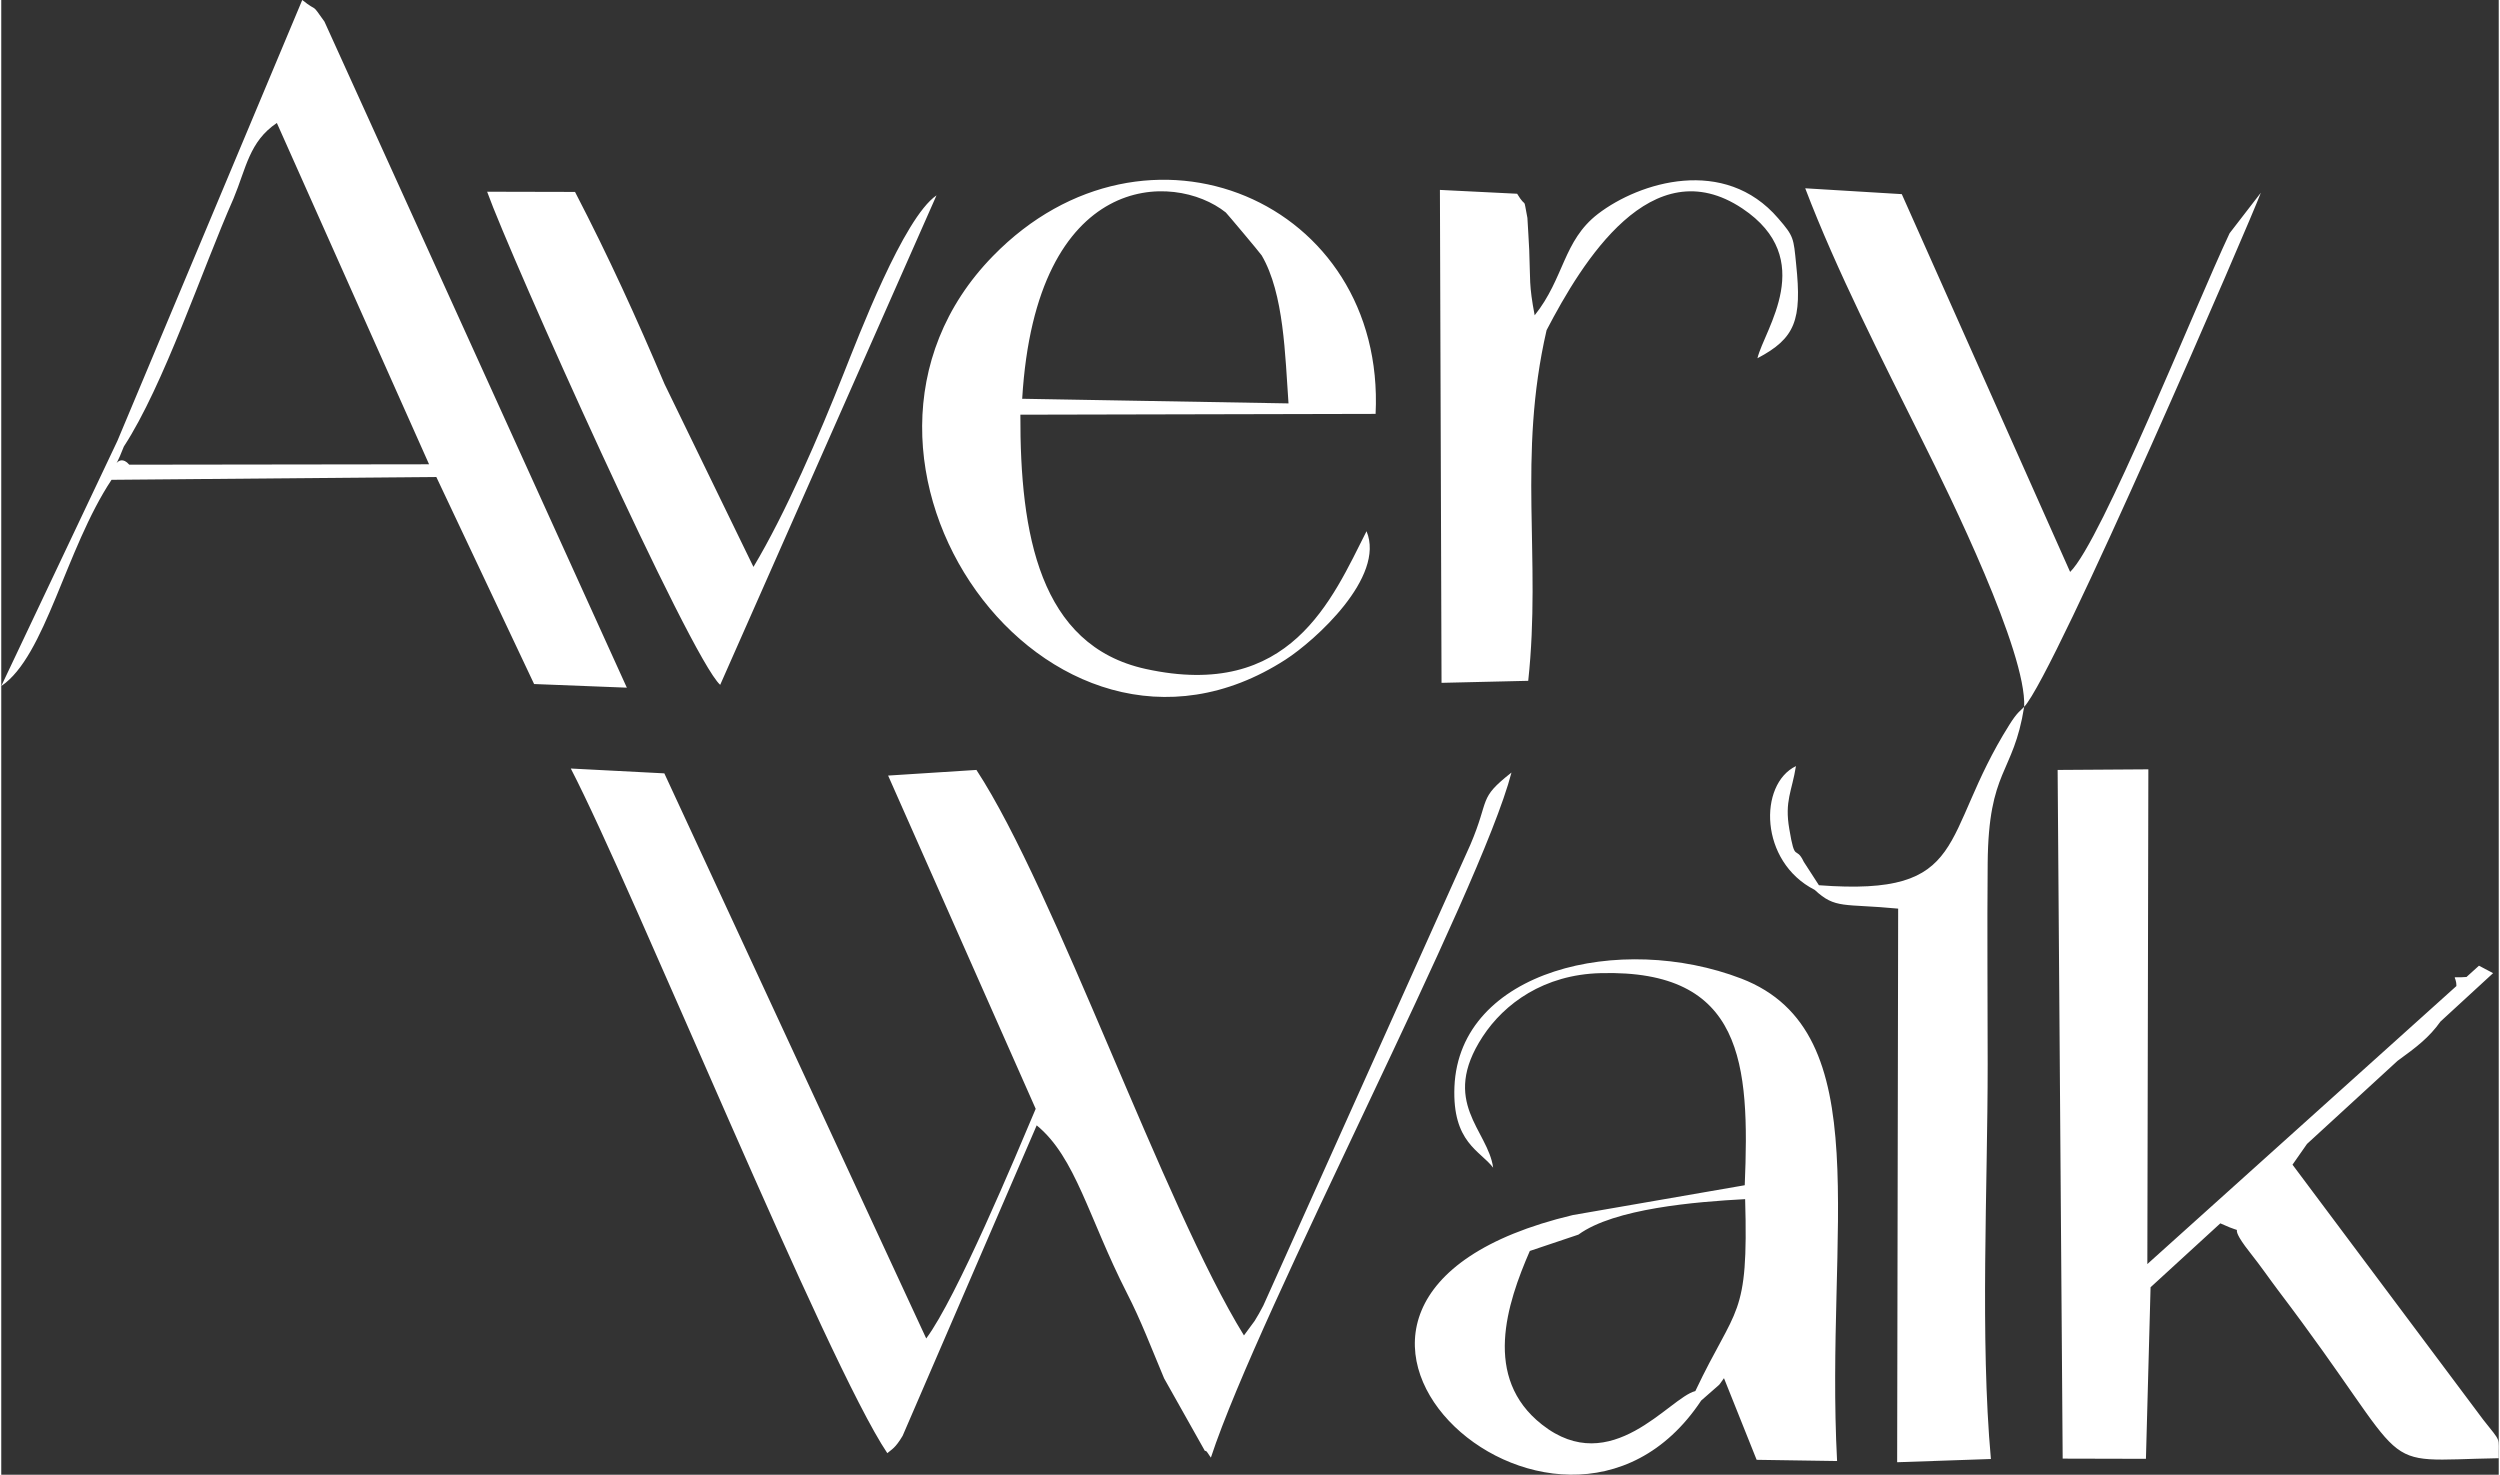
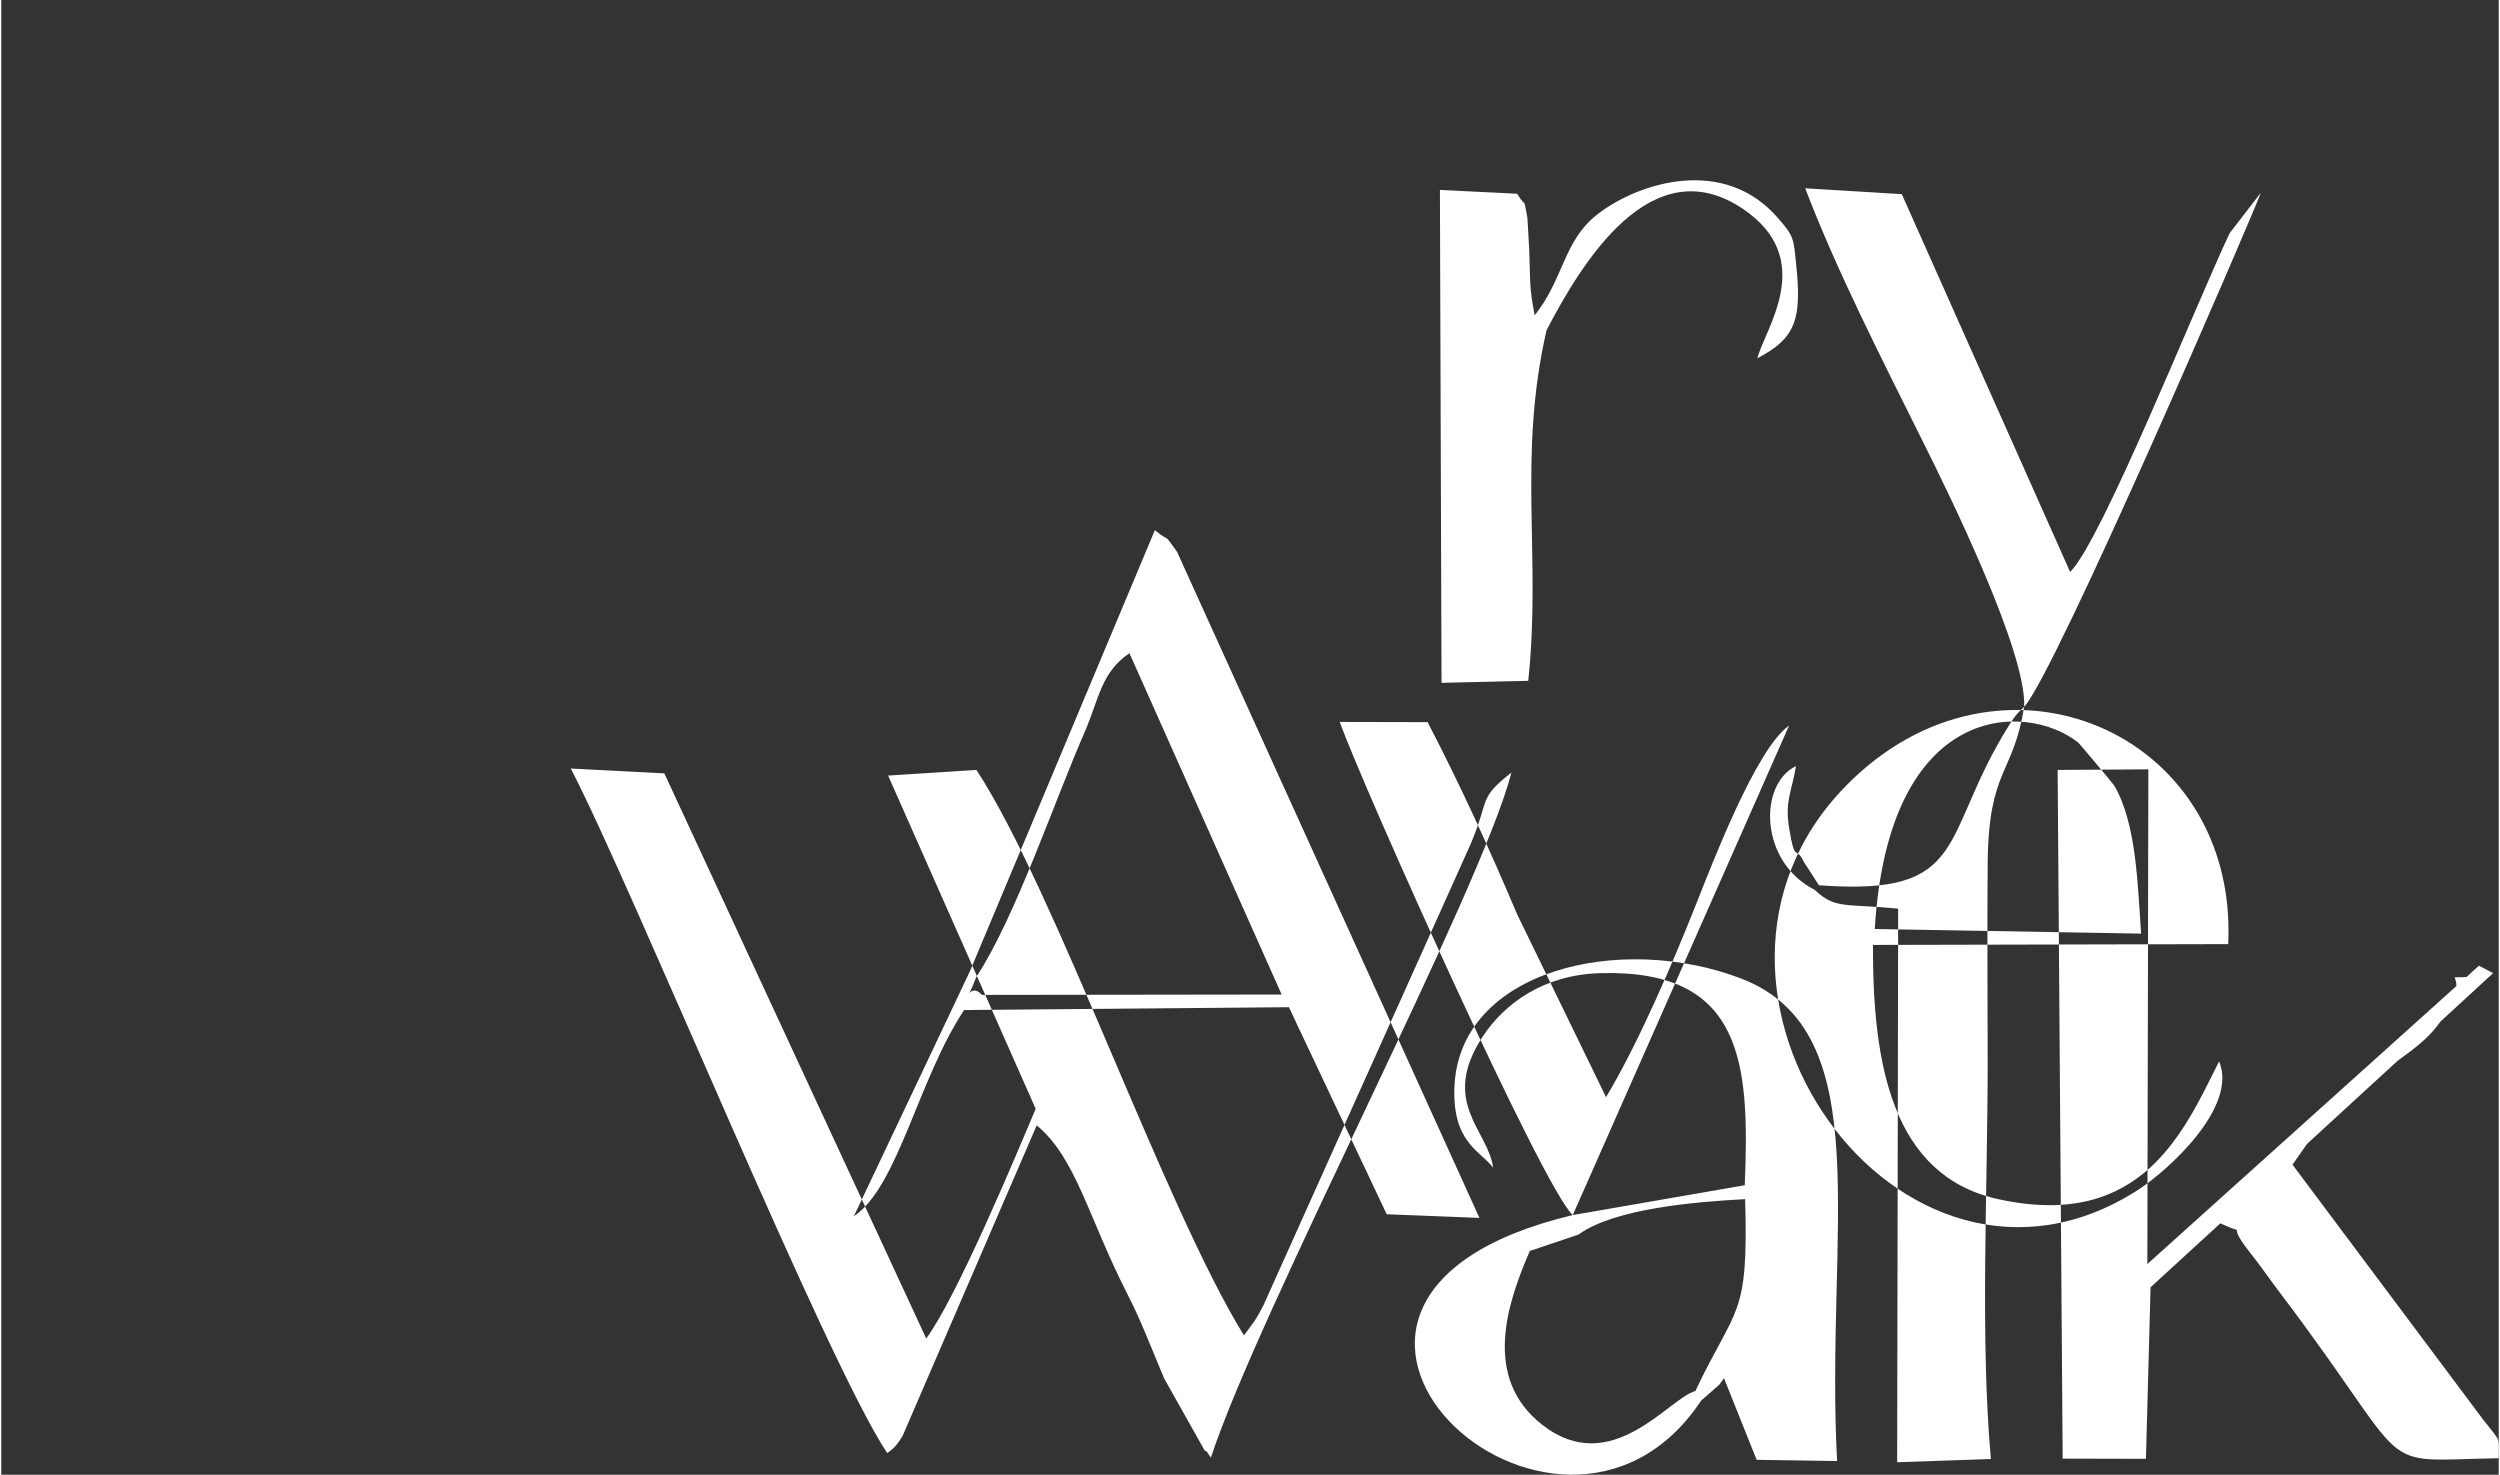
<svg xmlns="http://www.w3.org/2000/svg" xml:space="preserve" width="673px" height="397px" version="1.1" style="shape-rendering:geometricPrecision; text-rendering:geometricPrecision; image-rendering:optimizeQuality; fill-rule:evenodd; clip-rule:evenodd" viewBox="0 0 123.88 73.15">
  <rect x="0" y="0" width="123.88" height="73.15" fill="#333333" stroke="none" />
  <defs>
    <style type="text/css">
   
    .fil0 {fill:white}
   
  </style>
  </defs>
  <g id="Layer_x0020_1">
-     <path class="fil0" d="M28.25 38.12c3.09,5.96 12.71,29.52 15.7,33.96 0.23,-0.2 0.39,-0.24 0.76,-0.86l6.65 -15.4c1.93,1.58 2.57,4.58 4.47,8.31 0.7,1.36 1.22,2.74 1.85,4.24l2.03 3.61c0.05,-0.09 0.2,0.21 0.29,0.32 2.43,-7.39 13.36,-28.02 14.91,-33.98 -1.68,1.32 -1.05,1.26 -2.04,3.58l-10.27 22.86c-0.07,0.15 -0.36,0.66 -0.43,0.76l-0.53 0.72c-3.97,-6.43 -9.35,-22.06 -13.27,-28.05l-4.38 0.28 7.32 16.53c-0.97,2.3 -3.93,9.38 -5.43,11.39l-12.99 -28.03 -4.64 -0.24zm78.2 24.58l15.33 -13.79c0,-0.6 -0.38,-0.38 0.5,-0.45l0.62 -0.56 0.7 0.37 -2.61 2.4c-0.56,0.79 -1.19,1.27 -2.13,1.95l-4.49 4.12 -0.72 1.03 9.46 12.65c0.93,1.18 0.75,0.81 0.77,1.91 -6.43,0.11 -3.9,0.96 -10.96,-8.35 -0.46,-0.61 -0.77,-1.08 -1.4,-1.88 -1.34,-1.7 0.15,-0.69 -1.45,-1.42l-3.46 3.17 -0.23 8.51 -4.13 -0.01 -0.25 -34.16 4.5 -0.03 -0.05 24.54zm-16.29 -18.79l-0.75 -1.16c-0.41,-0.86 -0.43,0.11 -0.72,-1.63 -0.24,-1.39 0.13,-1.86 0.33,-3.12 -1.86,0.9 -1.82,4.74 0.93,6.14 1.03,0.96 1.42,0.67 4.14,0.93l-0.05 27.46 4.65 -0.16c-0.54,-5.98 -0.16,-13.44 -0.16,-19.58 0,-3.31 -0.03,-6.64 0,-9.96 0.04,-4.71 1.27,-4.38 1.81,-7.77 1.52,-1.61 11.34,-24.39 11.74,-25.5l-1.55 2.01c-1.74,3.69 -6.35,15.27 -7.91,16.8l-8.35 -18.74 -4.79 -0.29c1.55,4.07 3.8,8.47 5.84,12.57 1.31,2.62 5.15,10.44 5.02,13.15 -0.17,0.19 -0.33,0.24 -0.74,0.9 -3.49,5.55 -1.88,8.52 -9.44,7.95zm-13.51 -27.53c1.77,-3.4 5.21,-9.04 9.71,-6.04 3.76,2.51 1.09,6 0.75,7.43 1.88,-0.99 2.21,-1.89 1.92,-4.66 -0.13,-1.31 -0.11,-1.38 -0.89,-2.28 -2.66,-3.1 -6.88,-1.8 -8.94,-0.22 -1.73,1.33 -1.67,3.19 -3.14,5.03 -0.29,-1.53 -0.21,-1.74 -0.27,-3.24 -0.01,-0.11 -0.08,-1.56 -0.09,-1.59 -0.23,-1.19 -0.01,-0.37 -0.51,-1.2l-3.83 -0.19 0.08 24.45 4.3 -0.1c0.66,-6.14 -0.54,-11.08 0.91,-17.39zm7.38 52.62c-1.29,0.32 -4.16,4.38 -7.61,1.66 -2.95,-2.32 -1.74,-5.99 -0.6,-8.61l2.41 -0.81c1.78,-1.3 5.83,-1.63 8.27,-1.76 0.17,5.95 -0.44,5.23 -2.47,9.52zm-6.08 -8.73c-17.77,4.24 -0.74,19.91 6.37,9.2l0.89 -0.78c0.08,-0.09 0.16,-0.23 0.24,-0.33l1.62 4.05 3.99 0.06c-0.6,-11.45 2.12,-21.28 -4.75,-23.93 -5.99,-2.3 -13.99,-0.43 -14.23,5.37 -0.11,2.77 1.28,3.16 1.92,4.01 -0.25,-1.87 -2.65,-3.24 -0.52,-6.5 1.07,-1.64 3.04,-3.08 5.85,-3.15 7.09,-0.19 7.4,4.48 7.15,10.52l-8.53 1.48zm-42.29 -26.3l10.73 -24.28c-1.64,1.12 -3.87,7 -4.61,8.85 -1.19,3.01 -2.88,6.93 -4.47,9.58l-4.41 -9.07c-1.4,-3.3 -2.74,-6.25 -4.44,-9.53l-4.36 -0.01c1.15,3.21 10.08,23.13 11.56,24.46zm14.98 -14.19c0.68,-11.34 7.53,-11.29 10.1,-9.24 0.03,0.02 1.68,1.98 1.78,2.13 1.11,1.9 1.16,4.97 1.33,7.34l-13.21 -0.23zm17.08 6.57c-1.71,3.37 -3.77,8.41 -10.96,6.83 -5.27,-1.16 -6.23,-6.71 -6.21,-12.61l17.62 -0.04c0.51,-10.56 -11.37,-15.63 -18.98,-7.83 -9.77,10 2.72,27.62 14.51,20.02 1.46,-0.94 4.97,-4.1 4.02,-6.37zm-61.64 -4.2c1.98,-3.03 3.88,-8.77 5.44,-12.3 0.63,-1.51 0.78,-2.83 2.15,-3.75l7.55 16.93 -14.87 0.02c-0.63,-0.73 -0.91,0.76 -0.27,-0.9zm-0.32 -0.28l-5.76 12.16c2.19,-1.47 3.19,-6.79 5.47,-10.23l16.11 -0.14 4.85 10.27 4.6 0.18 -15 -33.04c-0.71,-1 -0.28,-0.41 -1.1,-1.07l-9.17 21.87z" />
+     <path class="fil0" d="M28.25 38.12c3.09,5.96 12.71,29.52 15.7,33.96 0.23,-0.2 0.39,-0.24 0.76,-0.86l6.65 -15.4c1.93,1.58 2.57,4.58 4.47,8.31 0.7,1.36 1.22,2.74 1.85,4.24l2.03 3.61c0.05,-0.09 0.2,0.21 0.29,0.32 2.43,-7.39 13.36,-28.02 14.91,-33.98 -1.68,1.32 -1.05,1.26 -2.04,3.58l-10.27 22.86c-0.07,0.15 -0.36,0.66 -0.43,0.76l-0.53 0.72c-3.97,-6.43 -9.35,-22.06 -13.27,-28.05l-4.38 0.28 7.32 16.53c-0.97,2.3 -3.93,9.38 -5.43,11.39l-12.99 -28.03 -4.64 -0.24zm78.2 24.58l15.33 -13.79c0,-0.6 -0.38,-0.38 0.5,-0.45l0.62 -0.56 0.7 0.37 -2.61 2.4c-0.56,0.79 -1.19,1.27 -2.13,1.95l-4.49 4.12 -0.72 1.03 9.46 12.65c0.93,1.18 0.75,0.81 0.77,1.91 -6.43,0.11 -3.9,0.96 -10.96,-8.35 -0.46,-0.61 -0.77,-1.08 -1.4,-1.88 -1.34,-1.7 0.15,-0.69 -1.45,-1.42l-3.46 3.17 -0.23 8.51 -4.13 -0.01 -0.25 -34.16 4.5 -0.03 -0.05 24.54zm-16.29 -18.79l-0.75 -1.16c-0.41,-0.86 -0.43,0.11 -0.72,-1.63 -0.24,-1.39 0.13,-1.86 0.33,-3.12 -1.86,0.9 -1.82,4.74 0.93,6.14 1.03,0.96 1.42,0.67 4.14,0.93l-0.05 27.46 4.65 -0.16c-0.54,-5.98 -0.16,-13.44 -0.16,-19.58 0,-3.31 -0.03,-6.64 0,-9.96 0.04,-4.71 1.27,-4.38 1.81,-7.77 1.52,-1.61 11.34,-24.39 11.74,-25.5l-1.55 2.01c-1.74,3.69 -6.35,15.27 -7.91,16.8l-8.35 -18.74 -4.79 -0.29c1.55,4.07 3.8,8.47 5.84,12.57 1.31,2.62 5.15,10.44 5.02,13.15 -0.17,0.19 -0.33,0.24 -0.74,0.9 -3.49,5.55 -1.88,8.52 -9.44,7.95zm-13.51 -27.53c1.77,-3.4 5.21,-9.04 9.71,-6.04 3.76,2.51 1.09,6 0.75,7.43 1.88,-0.99 2.21,-1.89 1.92,-4.66 -0.13,-1.31 -0.11,-1.38 -0.89,-2.28 -2.66,-3.1 -6.88,-1.8 -8.94,-0.22 -1.73,1.33 -1.67,3.19 -3.14,5.03 -0.29,-1.53 -0.21,-1.74 -0.27,-3.24 -0.01,-0.11 -0.08,-1.56 -0.09,-1.59 -0.23,-1.19 -0.01,-0.37 -0.51,-1.2l-3.83 -0.19 0.08 24.45 4.3 -0.1c0.66,-6.14 -0.54,-11.08 0.91,-17.39zm7.38 52.62c-1.29,0.32 -4.16,4.38 -7.61,1.66 -2.95,-2.32 -1.74,-5.99 -0.6,-8.61l2.41 -0.81c1.78,-1.3 5.83,-1.63 8.27,-1.76 0.17,5.95 -0.44,5.23 -2.47,9.52zm-6.08 -8.73c-17.77,4.24 -0.74,19.91 6.37,9.2l0.89 -0.78c0.08,-0.09 0.16,-0.23 0.24,-0.33l1.62 4.05 3.99 0.06c-0.6,-11.45 2.12,-21.28 -4.75,-23.93 -5.99,-2.3 -13.99,-0.43 -14.23,5.37 -0.11,2.77 1.28,3.16 1.92,4.01 -0.25,-1.87 -2.65,-3.24 -0.52,-6.5 1.07,-1.64 3.04,-3.08 5.85,-3.15 7.09,-0.19 7.4,4.48 7.15,10.52l-8.53 1.48zl10.73 -24.28c-1.64,1.12 -3.87,7 -4.61,8.85 -1.19,3.01 -2.88,6.93 -4.47,9.58l-4.41 -9.07c-1.4,-3.3 -2.74,-6.25 -4.44,-9.53l-4.36 -0.01c1.15,3.21 10.08,23.13 11.56,24.46zm14.98 -14.19c0.68,-11.34 7.53,-11.29 10.1,-9.24 0.03,0.02 1.68,1.98 1.78,2.13 1.11,1.9 1.16,4.97 1.33,7.34l-13.21 -0.23zm17.08 6.57c-1.71,3.37 -3.77,8.41 -10.96,6.83 -5.27,-1.16 -6.23,-6.71 -6.21,-12.61l17.62 -0.04c0.51,-10.56 -11.37,-15.63 -18.98,-7.83 -9.77,10 2.72,27.62 14.51,20.02 1.46,-0.94 4.97,-4.1 4.02,-6.37zm-61.64 -4.2c1.98,-3.03 3.88,-8.77 5.44,-12.3 0.63,-1.51 0.78,-2.83 2.15,-3.75l7.55 16.93 -14.87 0.02c-0.63,-0.73 -0.91,0.76 -0.27,-0.9zm-0.32 -0.28l-5.76 12.16c2.19,-1.47 3.19,-6.79 5.47,-10.23l16.11 -0.14 4.85 10.27 4.6 0.18 -15 -33.04c-0.71,-1 -0.28,-0.41 -1.1,-1.07l-9.17 21.87z" />
  </g>
</svg>